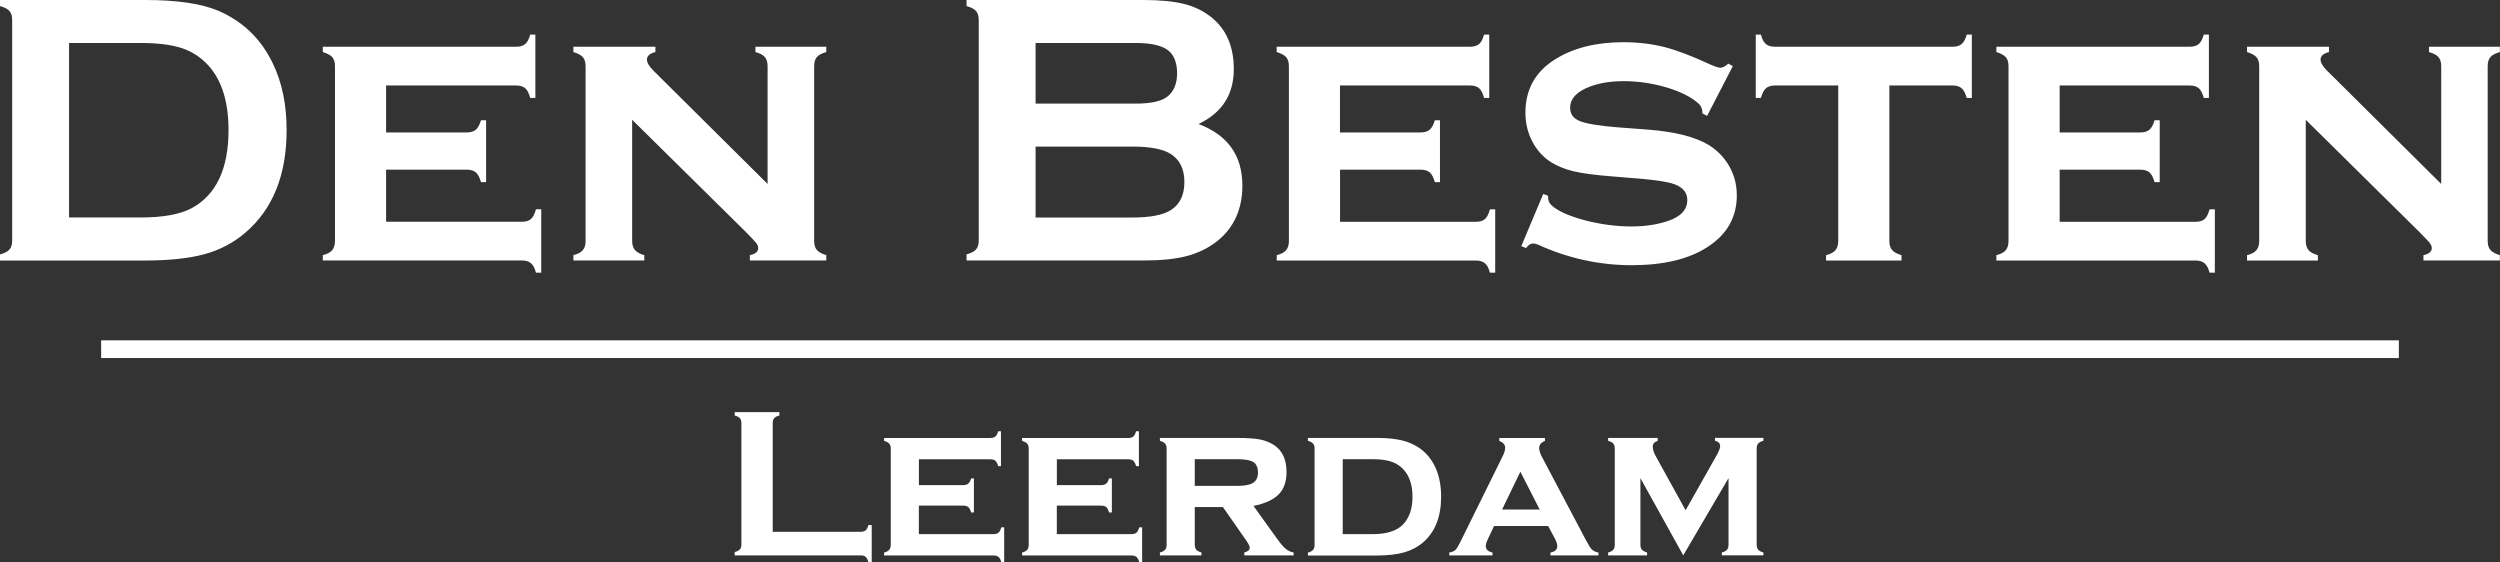
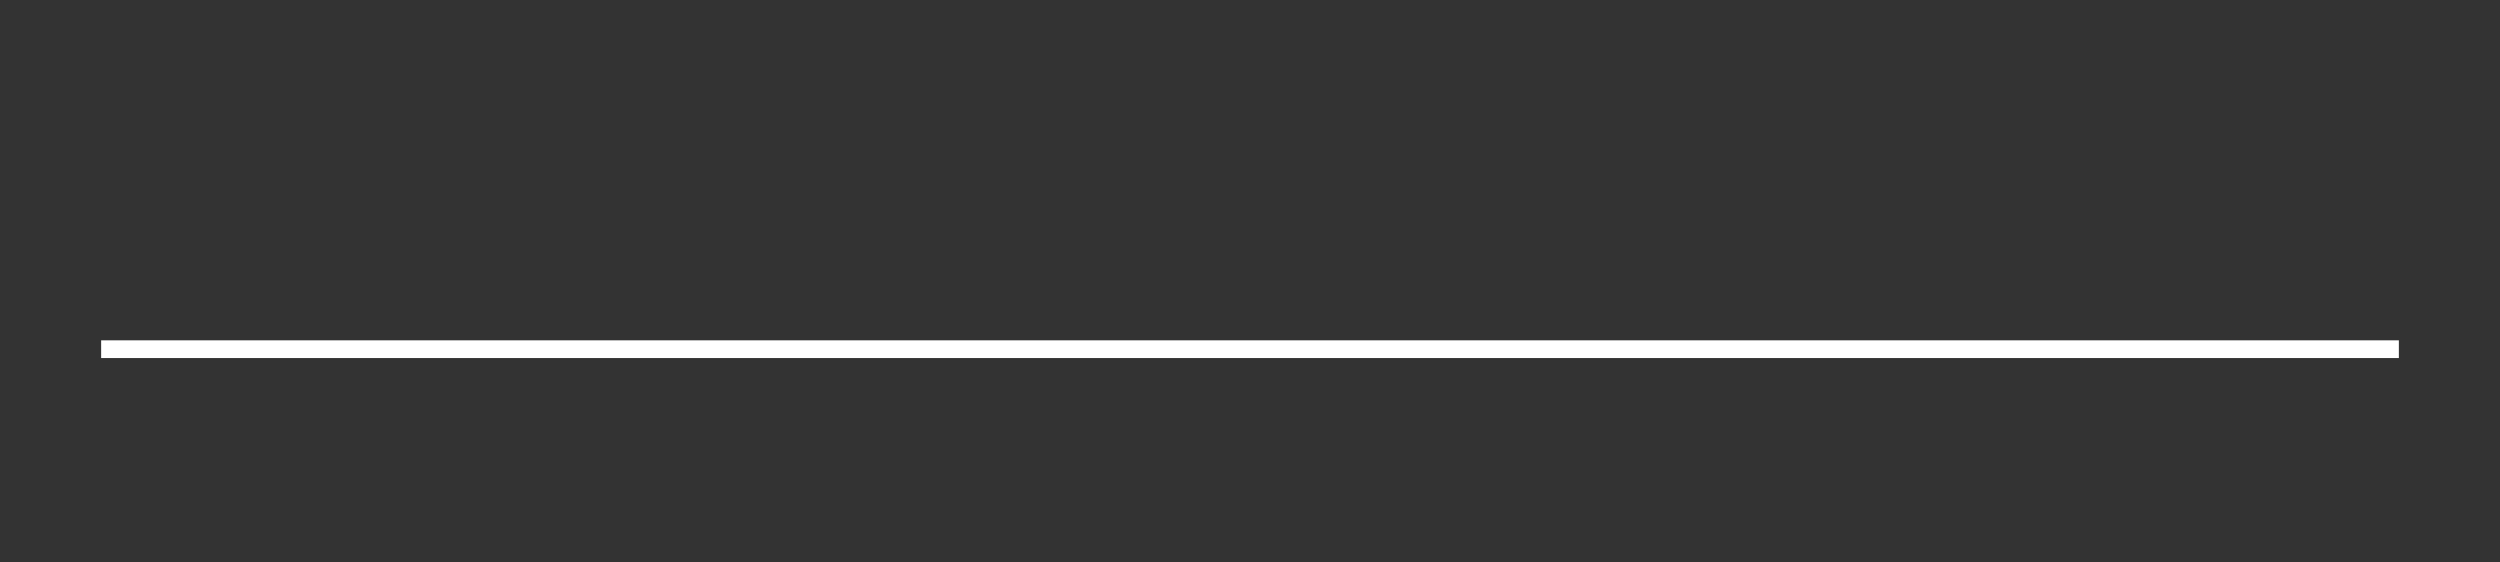
<svg xmlns="http://www.w3.org/2000/svg" id="Laag_2" viewBox="0 0 527.72 118.65">
  <rect x="0" y="0" width="527.72" height="118.65" fill="#333333" stroke="none" />
  <defs>
    <style>.cls-1{fill:#fff;fill-rule:evenodd;}</style>
  </defs>
  <g id="Hoofd_laag">
-     <path class="cls-1" d="m2.57,50.76V4.22c0-.83-.18-1.45-.57-1.89-.36-.42-1.02-.78-2-1.05V0h30.65c6.72,0,11.88.76,15.48,2.29,5.16,2.24,8.96,5.91,11.43,11.04,1.97,4.04,2.94,8.74,2.94,14.13,0,9.49-2.91,16.71-8.74,21.68-2.44,2.1-5.3,3.6-8.57,4.51-3.29.89-7.46,1.34-12.54,1.34H0v-1.28c.98-.27,1.64-.62,2-1.05.4-.42.57-1.06.57-1.89Zm12.01-4.85h15.05c4.8,0,8.42-.67,10.84-1.97,5.18-2.82,7.77-8.31,7.77-16.48,0-5.89-1.39-10.43-4.18-13.56-1.57-1.75-3.43-2.98-5.64-3.73-2.2-.73-5.13-1.1-8.79-1.1h-15.05v36.85Zm66.92-10.1v11h28.65c.83,0,1.47-.18,1.91-.56.45-.38.8-1.07,1.07-2.07h1.12v13.37h-1.12c-.24-.94-.59-1.6-1.05-1.98-.46-.4-1.1-.59-1.93-.59h-42.01v-1.12c.93-.24,1.6-.59,1.98-1.05.38-.46.59-1.1.59-1.93V13.97c0-.83-.19-1.45-.57-1.9-.37-.41-1.02-.79-2-1.08v-1.12h40.75c.86,0,1.52-.19,1.97-.57.44-.36.79-1.02,1.06-2h1.09v13.37h-1.09c-.27-1-.62-1.69-1.06-2.06-.45-.38-1.11-.57-1.97-.57h-27.39v9.92h17c.84,0,1.49-.19,1.93-.57.44-.36.8-1.02,1.1-2h1.08v13.06h-1.08c-.28-.98-.62-1.66-1.07-2.05-.44-.38-1.1-.59-1.96-.59h-17Zm51.94-10.55v25.59c0,.82.2,1.46.58,1.93.4.46,1.05.82,1.99,1.08v1.12h-14.97v-1.12c.94-.24,1.6-.59,1.98-1.05.4-.46.59-1.1.59-1.93V13.97c0-.83-.19-1.45-.57-1.9-.36-.41-1.03-.79-2-1.08v-1.12h17.31v1.12c-1.19.29-1.79.83-1.79,1.58,0,.64.45,1.4,1.29,2.26l24.18,24V13.97c0-.83-.19-1.47-.57-1.91-.36-.45-1.02-.8-2-1.07v-1.12h14.96v1.12c-.96.27-1.63.62-2,1.07-.38.44-.56,1.08-.56,1.91v36.88c0,.82.18,1.46.56,1.91.37.44,1.05.81,2,1.1v1.12h-16.13v-1.12c1.17-.24,1.76-.74,1.76-1.47,0-.38-.15-.77-.48-1.17-.31-.38-1.07-1.17-2.22-2.34l-23.92-23.61Zm119.55.91c6.18,2.33,9.26,6.67,9.26,12.99,0,5.01-1.79,8.96-5.39,11.8-1.82,1.42-3.94,2.45-6.34,3.09-2.4.62-5.37.93-8.92.93h-37.57v-1.28c.98-.27,1.64-.62,2-1.05.38-.42.57-1.06.57-1.89V4.22c0-.83-.19-1.45-.57-1.89-.36-.42-1.02-.78-2-1.05V0h37.21c3.56,0,6.44.27,8.61.81,2.19.53,4.08,1.45,5.73,2.73,3.25,2.55,4.86,6.23,4.86,11.04,0,5.39-2.48,9.23-7.45,11.6Zm-34.39-4.3h21.06c3.19,0,5.42-.46,6.68-1.42,1.41-1.06,2.13-2.73,2.13-4.97s-.66-3.97-2.01-4.94c-1.35-.98-3.6-1.47-6.8-1.47h-21.06v12.8Zm0,24.05h20.37c3.79,0,6.53-.52,8.18-1.57,1.91-1.2,2.86-3.19,2.86-5.93s-.96-4.68-2.86-5.91c-1.64-1.05-4.36-1.57-8.18-1.57h-20.37v14.98Zm64.27-10.1v11h28.66c.82,0,1.46-.18,1.91-.56.44-.38.79-1.07,1.06-2.07h1.12v13.37h-1.12c-.24-.94-.58-1.6-1.05-1.98-.46-.4-1.1-.59-1.92-.59h-42.03v-1.12c.94-.24,1.6-.59,1.98-1.05s.59-1.1.59-1.93V13.97c0-.83-.19-1.45-.57-1.9-.37-.41-1.03-.79-2.01-1.08v-1.12h40.75c.87,0,1.53-.19,1.97-.57.44-.36.79-1.02,1.06-2h1.09v13.37h-1.09c-.27-1-.62-1.69-1.06-2.06-.45-.38-1.1-.57-1.97-.57h-27.39v9.92h17c.84,0,1.49-.19,1.93-.57.44-.36.8-1.02,1.1-2h1.08v13.06h-1.08c-.28-.98-.62-1.66-1.07-2.05-.44-.38-1.1-.59-1.96-.59h-17Zm82.91-21.86l-5.43,10.5-.97-.51c0-.88-.28-1.59-.85-2.1-1.53-1.38-3.78-2.5-6.76-3.4-2.98-.88-6.01-1.32-9.05-1.32-2.61,0-4.93.36-6.93,1.08-2.89,1.05-4.35,2.57-4.35,4.56,0,1.33.7,2.26,2.1,2.81,1.39.55,4.09,1,8.09,1.31l6.35.48c5.57.44,9.79,1.5,12.68,3.22,1.6.98,2.94,2.26,3.99,3.88,1.31,1.99,1.97,4.27,1.97,6.79,0,4.6-2.07,8.23-6.21,10.9-3.94,2.55-9.26,3.82-16,3.82s-13.36-1.43-19.69-4.31c-.42-.19-.8-.28-1.09-.28-.53,0-1.03.33-1.49.97l-1.01-.4,4.63-11.03,1.02.4v.31c0,.72.27,1.3.81,1.77,1.34,1.18,3.65,2.21,6.95,3.09,3.31.86,6.58,1.3,9.79,1.3,2.84,0,5.39-.36,7.65-1.12,2.79-.91,4.19-2.41,4.19-4.44,0-1.63-.97-2.77-2.9-3.41-1.29-.45-3.61-.81-6.95-1.1l-6.34-.52c-3.39-.27-6.01-.62-7.8-1.05-1.8-.44-3.38-1.06-4.72-1.89-1.7-1.08-3.05-2.55-4.01-4.41-.97-1.85-1.45-3.87-1.45-6.07,0-4.94,2.13-8.72,6.37-11.33,3.86-2.38,8.63-3.55,14.31-3.55,3.09,0,5.97.35,8.66,1.02,2.65.69,5.85,1.9,9.54,3.62,1.1.5,1.87.75,2.29.75.45,0,1-.29,1.65-.87l.97.53Zm33.04,4.09v32.81c0,.82.19,1.46.57,1.91.37.44,1.05.81,2,1.1v1.12h-15.93v-1.12c.93-.24,1.6-.59,1.98-1.05s.59-1.1.59-1.93V18.04h-13.29c-.86,0-1.53.21-1.97.59-.44.38-.79,1.07-1.06,2.04h-1.09V7.3h1.09c.24.94.58,1.6,1.03,1.98.44.4,1.1.59,1.96.59h37.42c.86,0,1.53-.19,1.96-.57.44-.36.79-1.02,1.07-2h1.08v13.37h-1.08c-.28-.97-.63-1.66-1.07-2.04s-1.1-.59-1.96-.59h-13.3Zm35.95,17.77v11h28.66c.83,0,1.47-.18,1.91-.56.45-.38.79-1.07,1.07-2.07h1.12v13.37h-1.12c-.24-.94-.59-1.6-1.05-1.98-.46-.4-1.1-.59-1.93-.59h-42.02v-1.12c.93-.24,1.59-.59,1.98-1.05.38-.46.58-1.1.58-1.93V13.97c0-.83-.18-1.45-.57-1.9-.37-.41-1.03-.79-1.99-1.08v-1.12h40.75c.86,0,1.53-.19,1.96-.57.44-.36.8-1.02,1.07-2h1.08v13.37h-1.08c-.27-1-.63-1.69-1.07-2.06-.44-.38-1.1-.57-1.96-.57h-27.39v9.92h17c.85,0,1.49-.19,1.93-.57.45-.36.81-1.02,1.1-2h1.09v13.06h-1.09c-.27-.98-.62-1.66-1.06-2.05-.45-.38-1.1-.59-1.97-.59h-17Zm51.95-10.55v25.59c0,.82.2,1.46.58,1.93.38.46,1.05.82,1.98,1.08v1.12h-14.96v-1.12c.93-.24,1.6-.59,1.98-1.05s.59-1.1.59-1.93V13.97c0-.83-.19-1.45-.57-1.9-.36-.41-1.03-.79-2-1.08v-1.12h17.31v1.12c-1.19.29-1.79.83-1.79,1.58,0,.64.45,1.4,1.29,2.26l24.18,24V13.97c0-.83-.19-1.47-.57-1.91-.38-.45-1.03-.8-2.01-1.07v-1.12h14.96v1.12c-.96.27-1.63.62-2,1.07-.38.44-.57,1.08-.57,1.91v36.88c0,.82.19,1.46.57,1.91.37.44,1.05.81,2,1.1v1.12h-16.13v-1.12c1.17-.24,1.76-.74,1.76-1.47,0-.38-.16-.77-.48-1.17-.31-.38-1.07-1.17-2.23-2.34l-23.91-23.61ZM163.11,112.25h18.58c.46,0,.81-.11,1.04-.31.24-.2.42-.56.58-1.1h.7v7.81h-.7c-.16-.53-.34-.9-.58-1.1-.23-.21-.58-.31-1.04-.31h-26.6v-.71c.54-.15.9-.34,1.1-.58.21-.23.31-.58.31-1.04v-25.59c0-.45-.1-.8-.31-1.04-.2-.23-.56-.43-1.1-.57v-.72h9.43v.72c-.53.12-.9.32-1.1.56-.22.24-.31.6-.31,1.05v22.93Zm30.85-5.55v6.05h15.76c.45,0,.81-.11,1.05-.31.25-.21.44-.59.59-1.13h.61v7.35h-.61c-.13-.52-.32-.88-.58-1.09-.25-.21-.6-.32-1.06-.32h-23.1v-.61c.51-.14.87-.33,1.09-.58.21-.25.32-.6.32-1.06v-20.3c0-.45-.1-.8-.31-1.04-.2-.24-.57-.44-1.1-.6v-.61h22.41c.48,0,.84-.1,1.08-.31.25-.2.44-.57.59-1.1h.59v7.35h-.59c-.15-.54-.34-.92-.59-1.13-.24-.21-.6-.31-1.08-.31h-15.06v5.45h9.35c.46,0,.82-.1,1.06-.31.25-.2.45-.56.61-1.1h.59v7.18h-.59c-.15-.53-.34-.9-.59-1.12-.24-.21-.6-.32-1.08-.32h-9.35Zm29.12,0v6.05h15.76c.46,0,.81-.11,1.05-.31.25-.21.44-.59.59-1.13h.61v7.35h-.61c-.14-.52-.33-.88-.58-1.09s-.6-.32-1.06-.32h-23.1v-.61c.51-.14.87-.33,1.09-.58.21-.25.32-.6.32-1.06v-20.3c0-.45-.1-.8-.31-1.04s-.57-.44-1.1-.6v-.61h22.41c.48,0,.84-.1,1.08-.31.24-.2.44-.57.58-1.1h.6v7.35h-.6c-.15-.54-.34-.92-.58-1.13-.24-.21-.6-.31-1.08-.31h-15.06v5.45h9.35c.46,0,.82-.1,1.06-.31.25-.2.45-.56.61-1.1h.59v7.18h-.59c-.16-.53-.34-.9-.59-1.12-.24-.21-.6-.32-1.08-.32h-9.35Zm29.12.35v7.92c0,.46.1.81.31,1.05.19.24.57.44,1.1.61v.61h-8.77v-.61c.52-.14.88-.33,1.09-.58.22-.25.33-.6.33-1.06v-20.3c0-.45-.1-.8-.32-1.04-.2-.24-.56-.44-1.1-.6v-.61h16.26c2.1,0,3.72.12,4.83.32,1.1.22,2.09.61,2.96,1.16,1.79,1.17,2.68,3.07,2.68,5.72,0,2-.55,3.58-1.65,4.71-1.1,1.13-2.87,1.94-5.32,2.45l4.69,6.53c.86,1.22,1.53,2.03,2.05,2.47.5.44,1.09.71,1.73.83v.61h-10.42v-.61c.76-.21,1.15-.54,1.15-1,0-.33-.24-.82-.7-1.49l-4.96-7.1h-5.96Zm0-4.49h8.96c1.35,0,2.36-.16,3.01-.45.91-.4,1.37-1.19,1.37-2.36,0-1.06-.32-1.79-.96-2.2-.65-.42-1.79-.62-3.42-.62h-8.96v5.63Zm25.29,12.43v-20.3c0-.45-.09-.8-.31-1.04-.2-.24-.56-.44-1.1-.6v-.61h14.54c3.03,0,5.42.37,7.16,1.13,2.46,1.06,4.21,2.81,5.29,5.27.75,1.71,1.13,3.71,1.13,6.01,0,4.23-1.27,7.44-3.79,9.63-1.14.98-2.47,1.68-4.01,2.12s-3.48.66-5.78.66h-14.54v-.61c.52-.14.88-.33,1.09-.58.22-.25.32-.6.32-1.06Zm5.94-2.24h6.34c2.91,0,5.02-.67,6.34-1.99,1.37-1.39,2.05-3.36,2.05-5.91s-.68-4.53-2.05-5.91c-.68-.7-1.53-1.2-2.53-1.53-1.01-.31-2.27-.48-3.81-.48h-6.34v15.82Zm43.35-1.72h-11.4l-1.28,2.71c-.31.65-.47,1.16-.47,1.53,0,.71.48,1.16,1.42,1.36v.61h-9.13v-.61c.57-.1.99-.26,1.26-.51.27-.25.59-.75.96-1.48l9.06-18.35c.34-.68.52-1.3.52-1.8,0-.61-.41-1.09-1.24-1.43v-.61h9.64v.61c-.81.33-1.22.83-1.22,1.5,0,.5.18,1.09.54,1.8l9.4,17.78c.52.98.92,1.6,1.21,1.88.29.29.75.5,1.36.61v.61h-10.12v-.61c.96-.17,1.43-.61,1.43-1.36,0-.45-.19-1.01-.56-1.69l-1.37-2.55Zm-1.77-3.47l-4.08-7.99-3.86,7.99h7.93Zm30.31,9.68l-9.05-16.31v14.04c0,.46.1.81.31,1.05.2.24.57.44,1.1.61v.61h-8.23v-.61c.52-.14.88-.33,1.09-.58.22-.25.32-.6.32-1.06v-20.3c0-.45-.1-.81-.31-1.05-.2-.25-.56-.44-1.1-.59v-.61h10.47v.61c-.7.23-1.04.65-1.04,1.26s.25,1.34.76,2.22l6.17,11.18,6.23-11.03c.7-1.17,1.06-1.99,1.06-2.49,0-.6-.35-.98-1.08-1.15v-.61h10.21v.61c-.53.15-.9.34-1.1.59-.22.24-.32.59-.32,1.05v20.28c0,.46.1.81.32,1.06.2.25.57.46,1.1.6v.61h-8.77v-.61c.52-.14.88-.33,1.09-.58.22-.25.32-.6.32-1.06v-14.06l-9.56,16.31Z" />
    <path class="cls-1" d="m506.37,71.84v3.74H21.35v-3.74h485.02Z" />
  </g>
</svg>